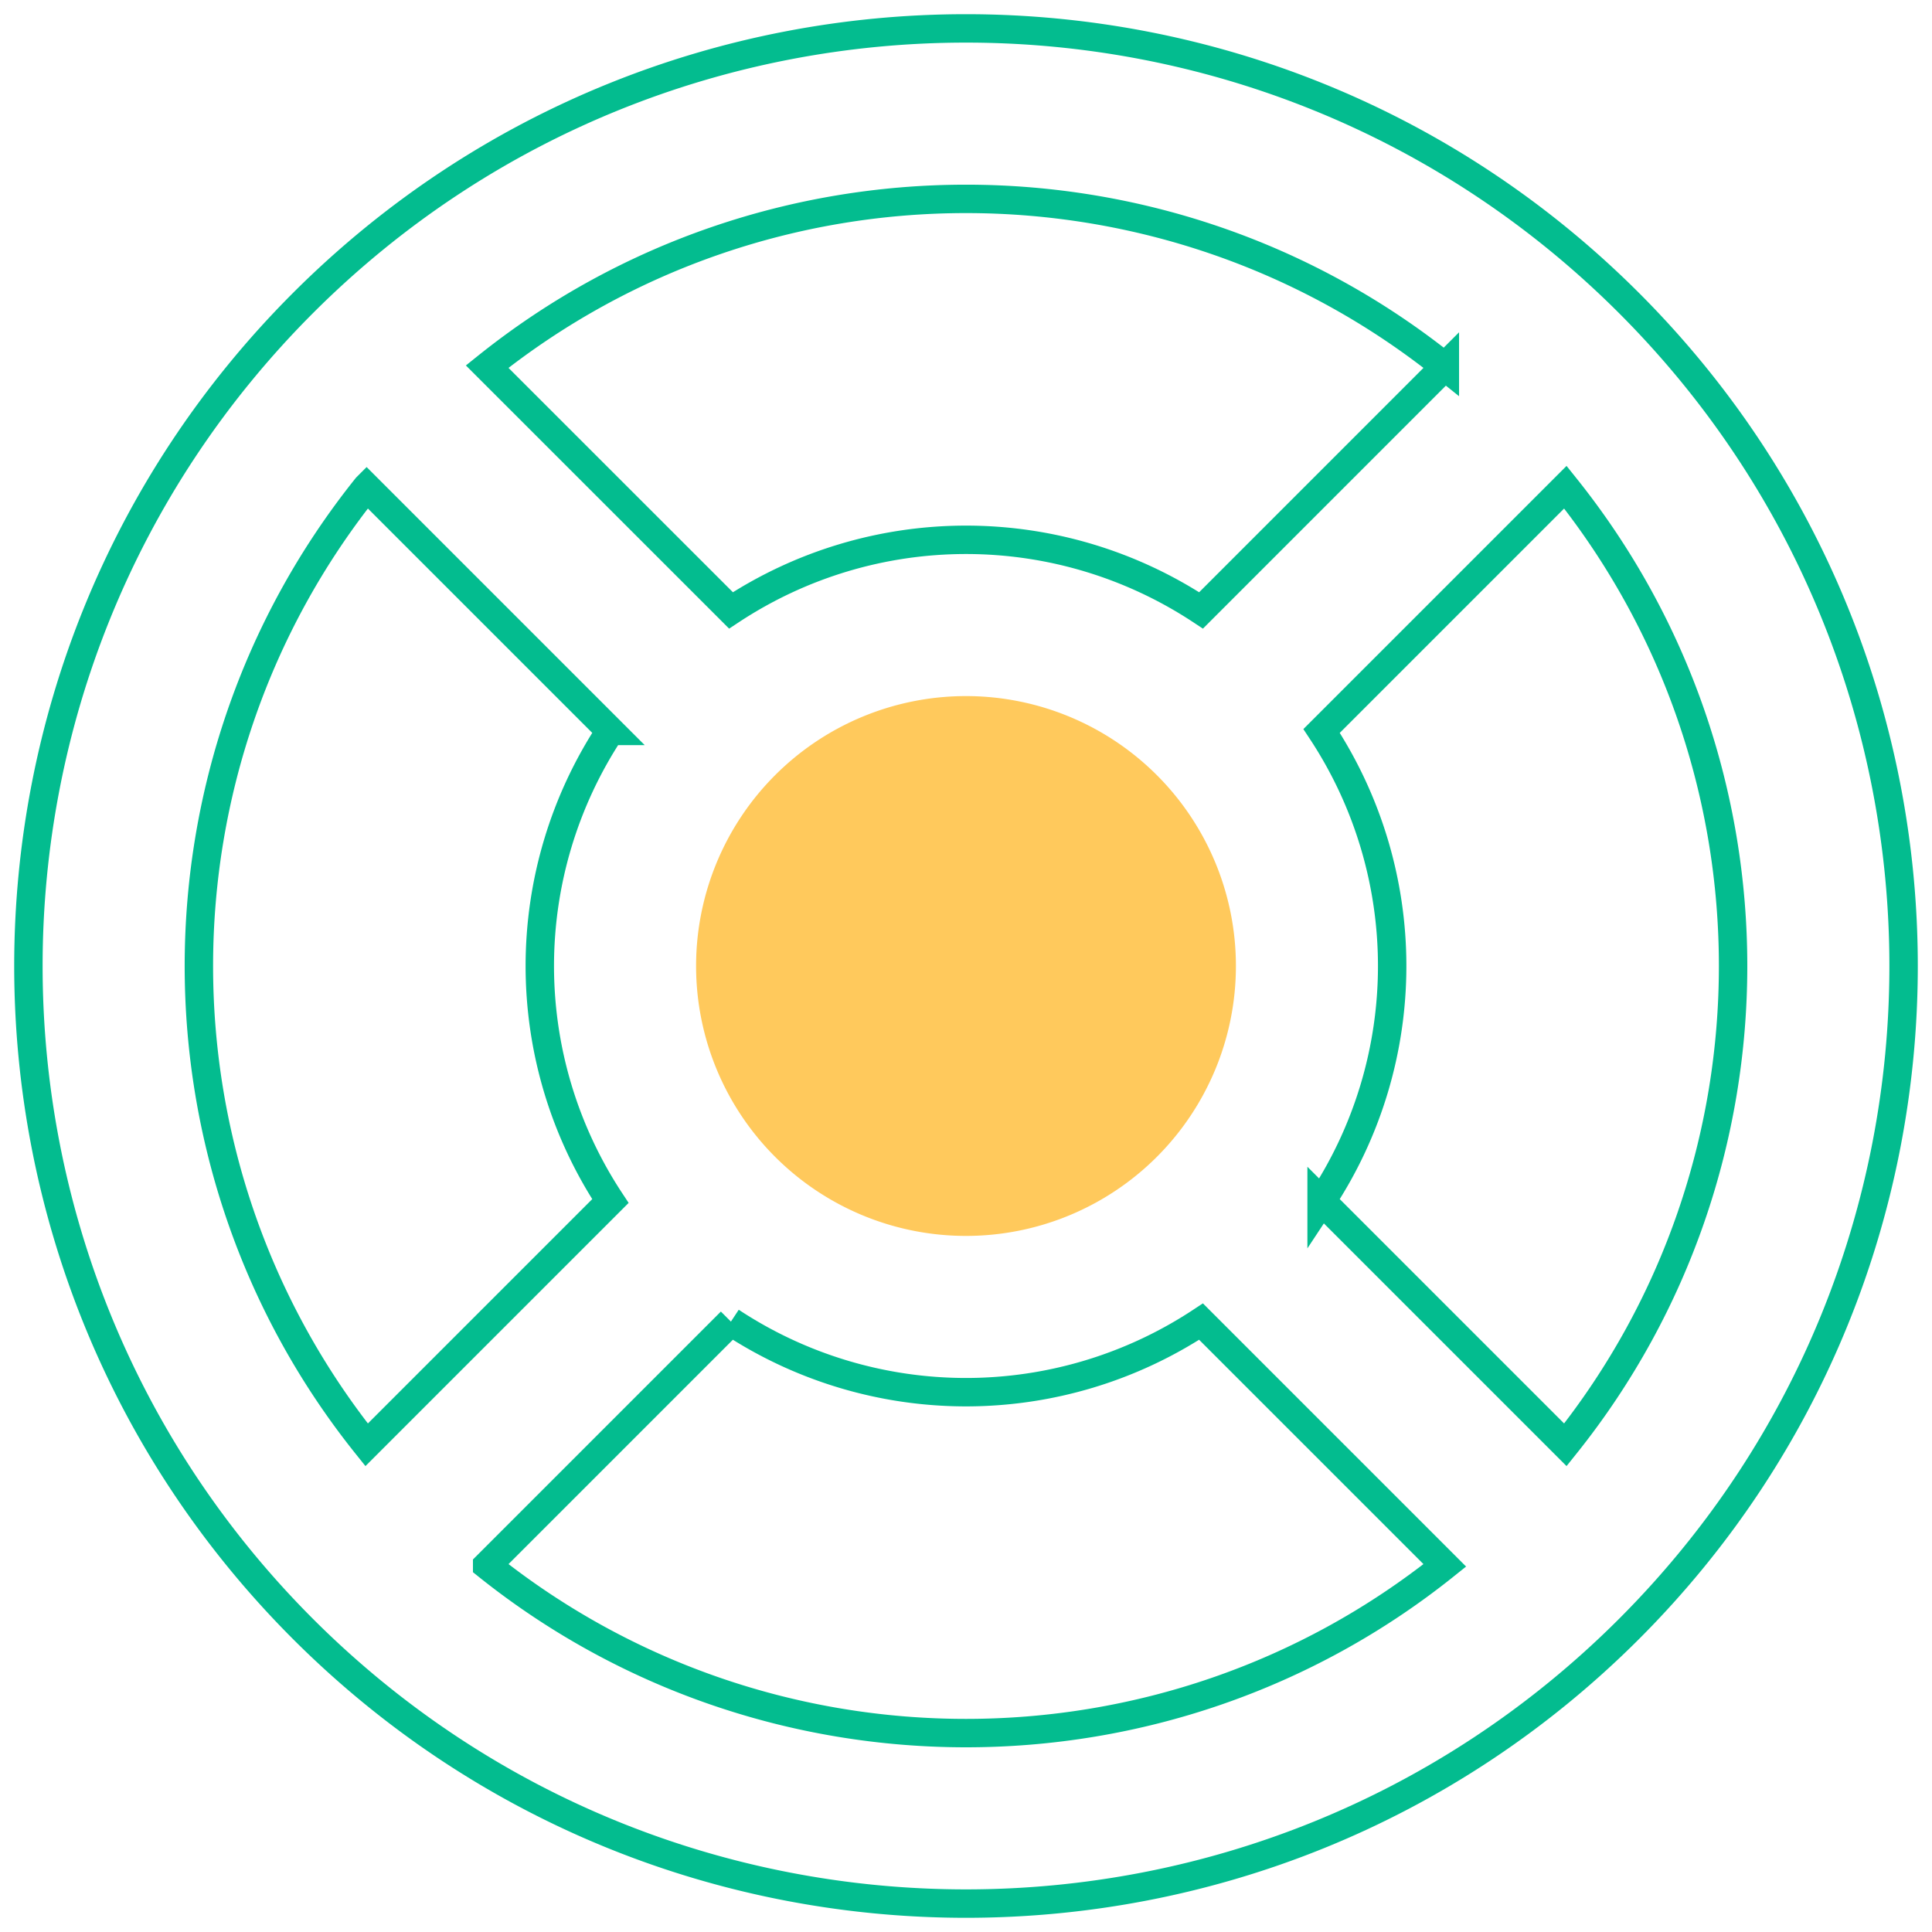
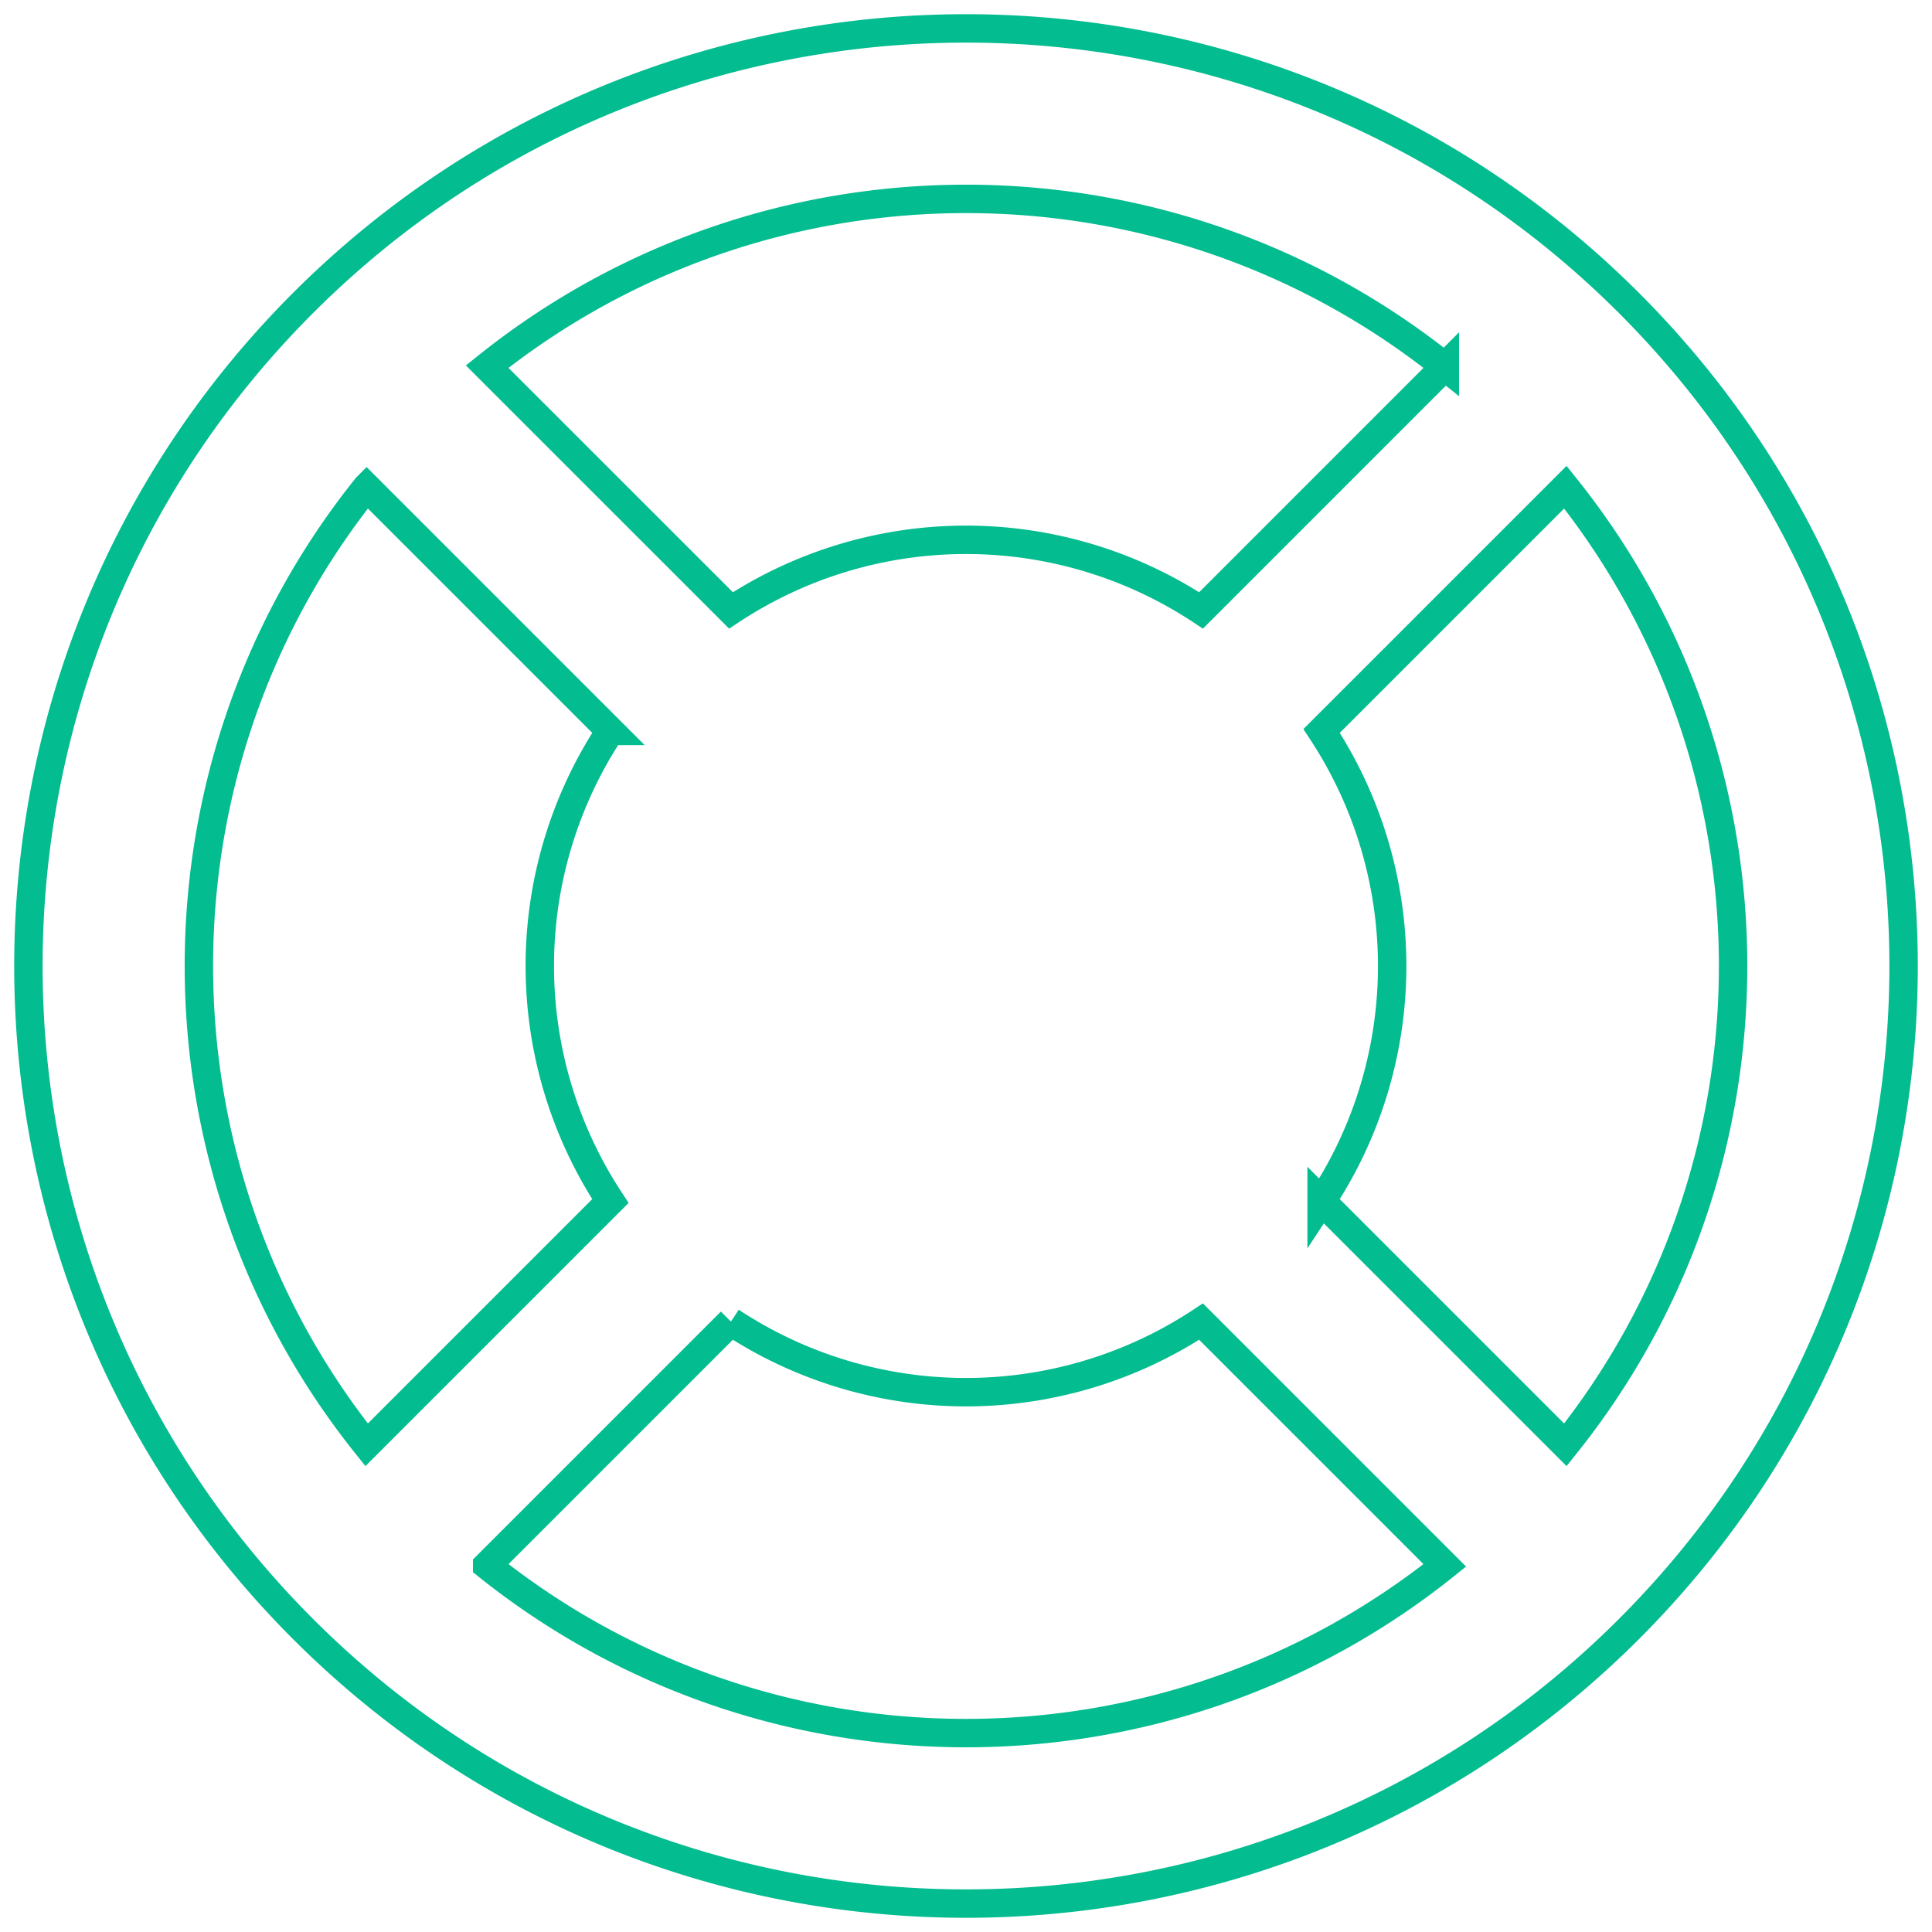
<svg xmlns="http://www.w3.org/2000/svg" height="68" viewBox="0 0 68 68" width="68">
  <g fill="none">
    <path d="m57.335 10.665c-12.888-12.887-33.782-12.887-46.67 0-12.887 12.888-12.887 33.782 0 46.67 12.888 12.887 33.782 12.887 46.67 0 12.887-12.888 12.887-33.782 0-46.67zm-6.481 2.238-8.58 8.581a15.017 15.017 0 0 0 -16.546 0l-8.582-8.58c9.827-7.872 23.88-7.872 33.708 0zm-37.95 4.243 8.58 8.58a15.017 15.017 0 0 0 0 16.547l-8.58 8.58c-7.872-9.827-7.872-23.88 0-33.707zm4.242 37.95 8.58-8.58a15.02 15.02 0 0 0 16.547 0l8.58 8.58c-9.826 7.871-23.88 7.871-33.707 0zm37.95-4.243-8.58-8.58a15.02 15.02 0 0 0 0-16.546l8.58-8.58c7.871 9.826 7.871 23.879 0 33.706z" stroke="#03bc8f" />
-     <path d="m43 34a9 9 0 1 1 -18 0 9 9 0 0 1 18 0z" fill="#ffc95c" stroke="#ffc95c" />
  </g>
</svg>